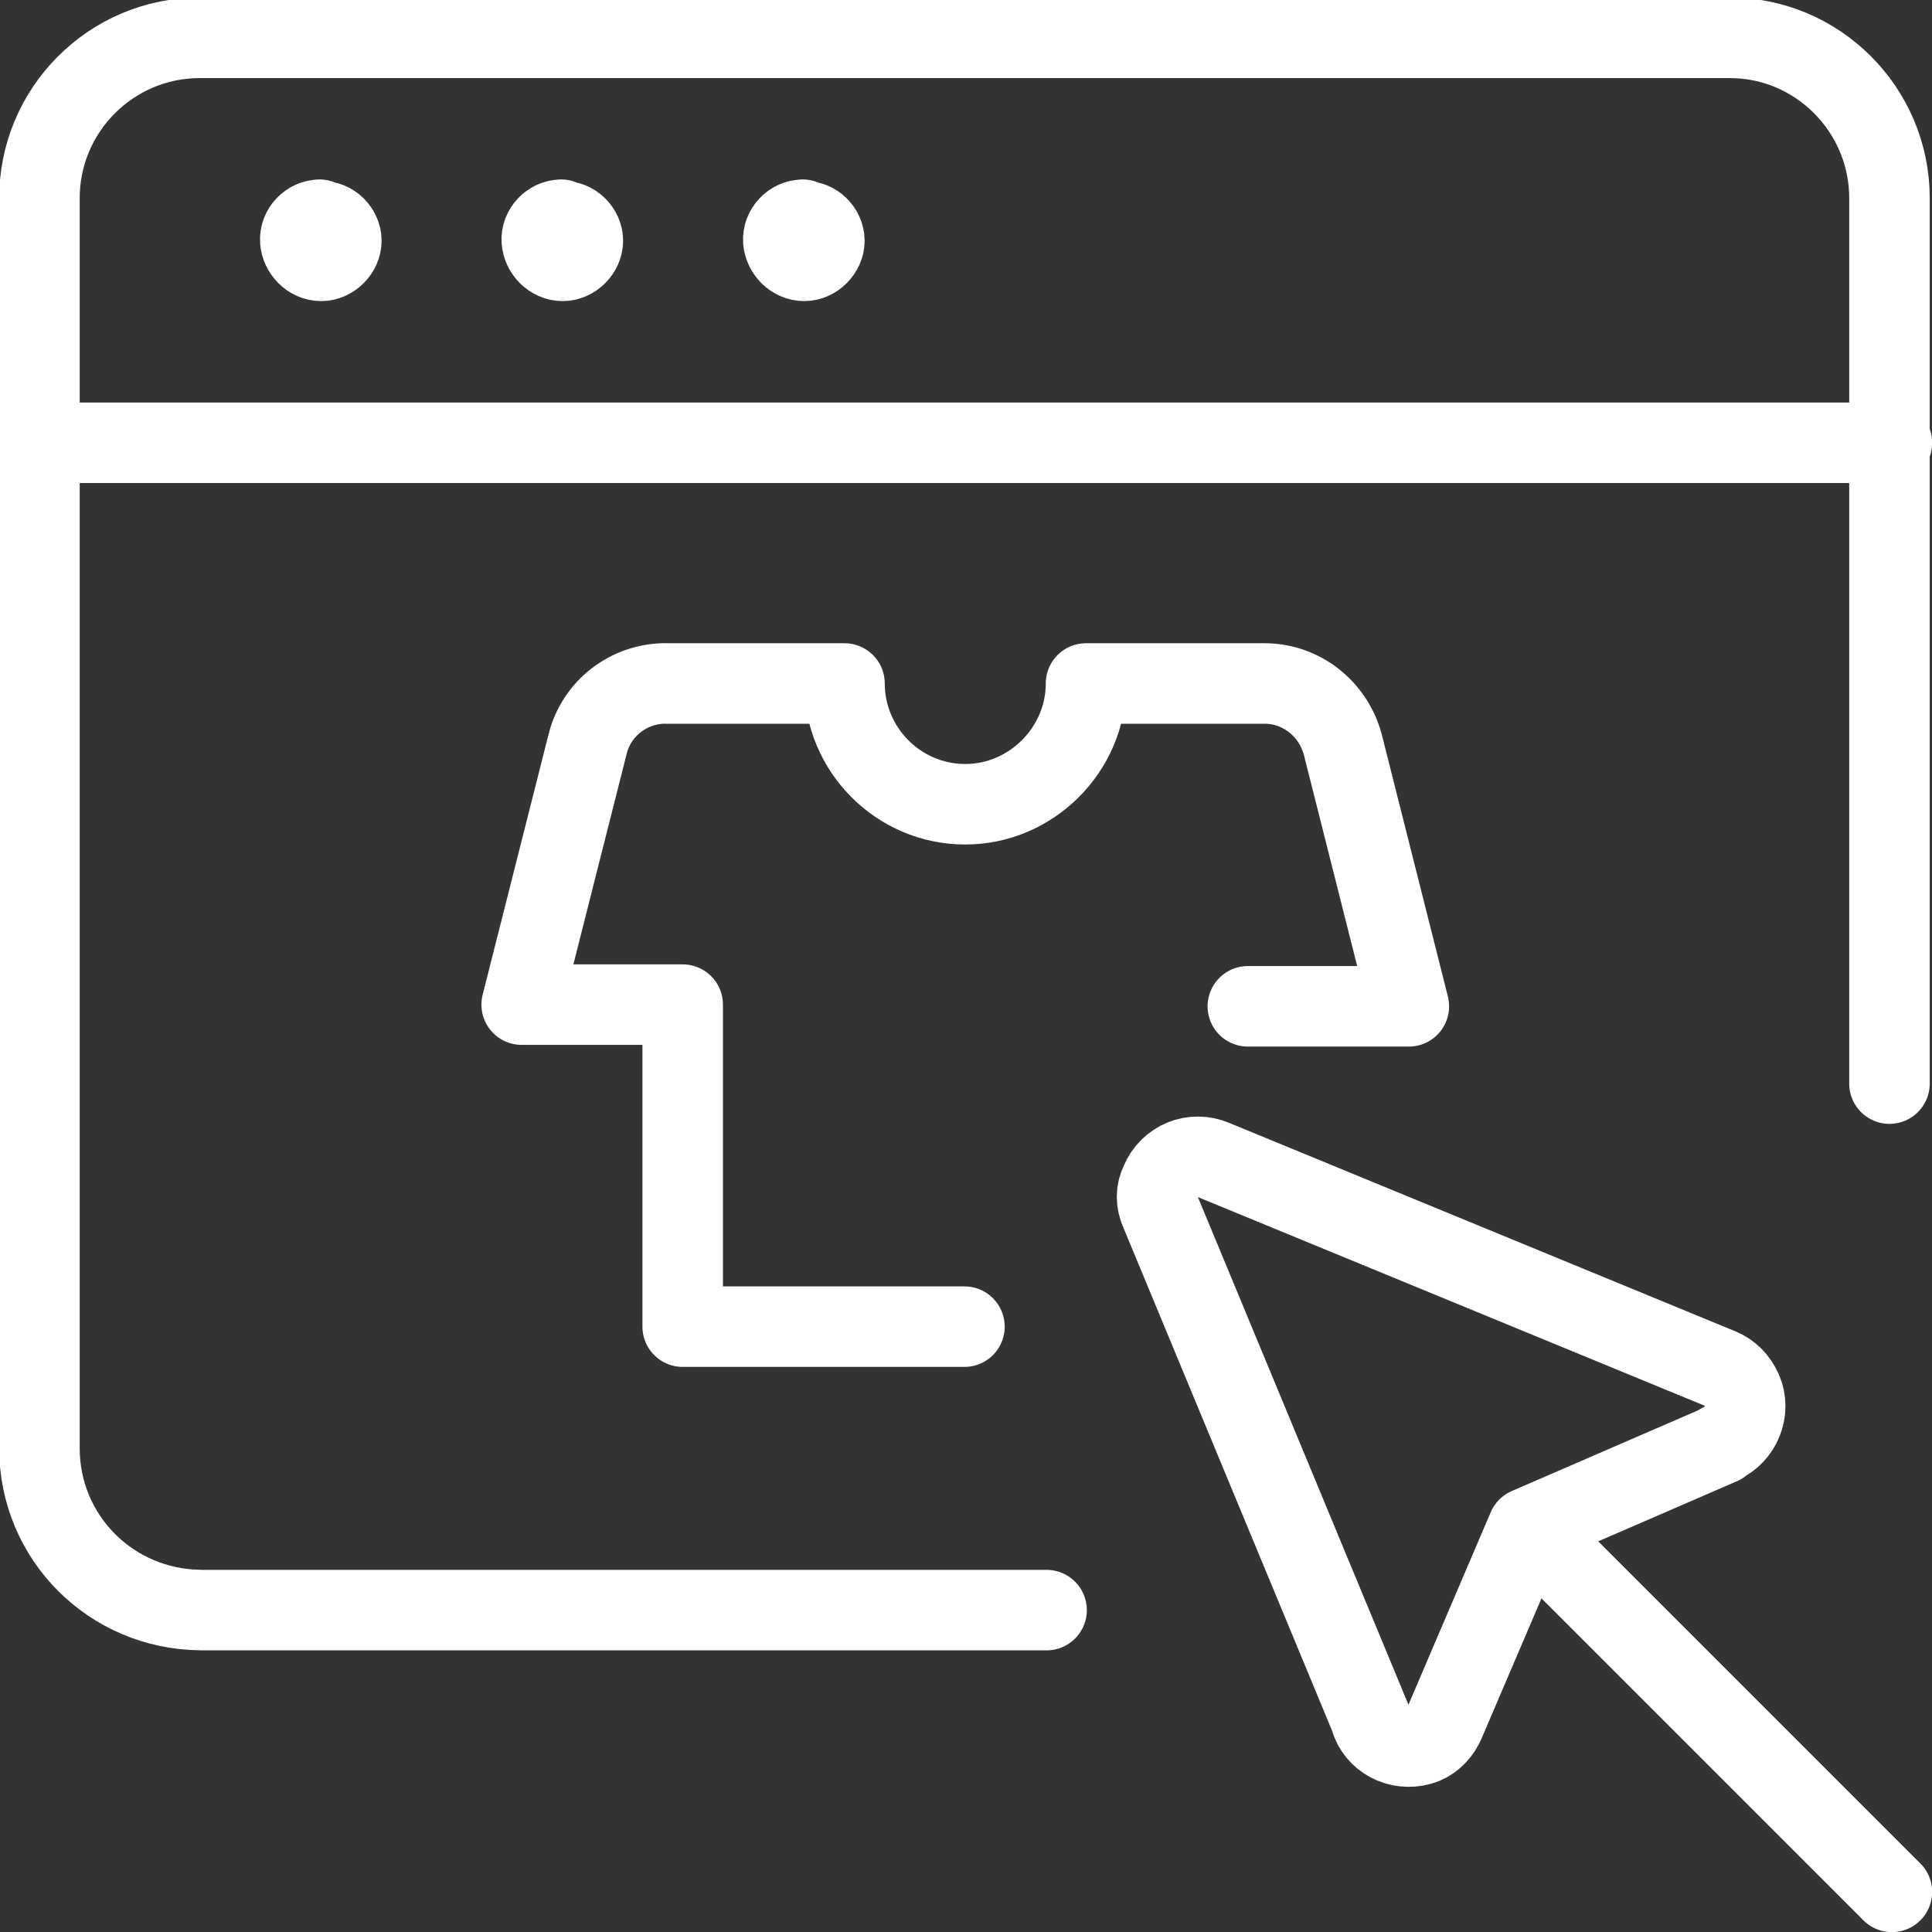
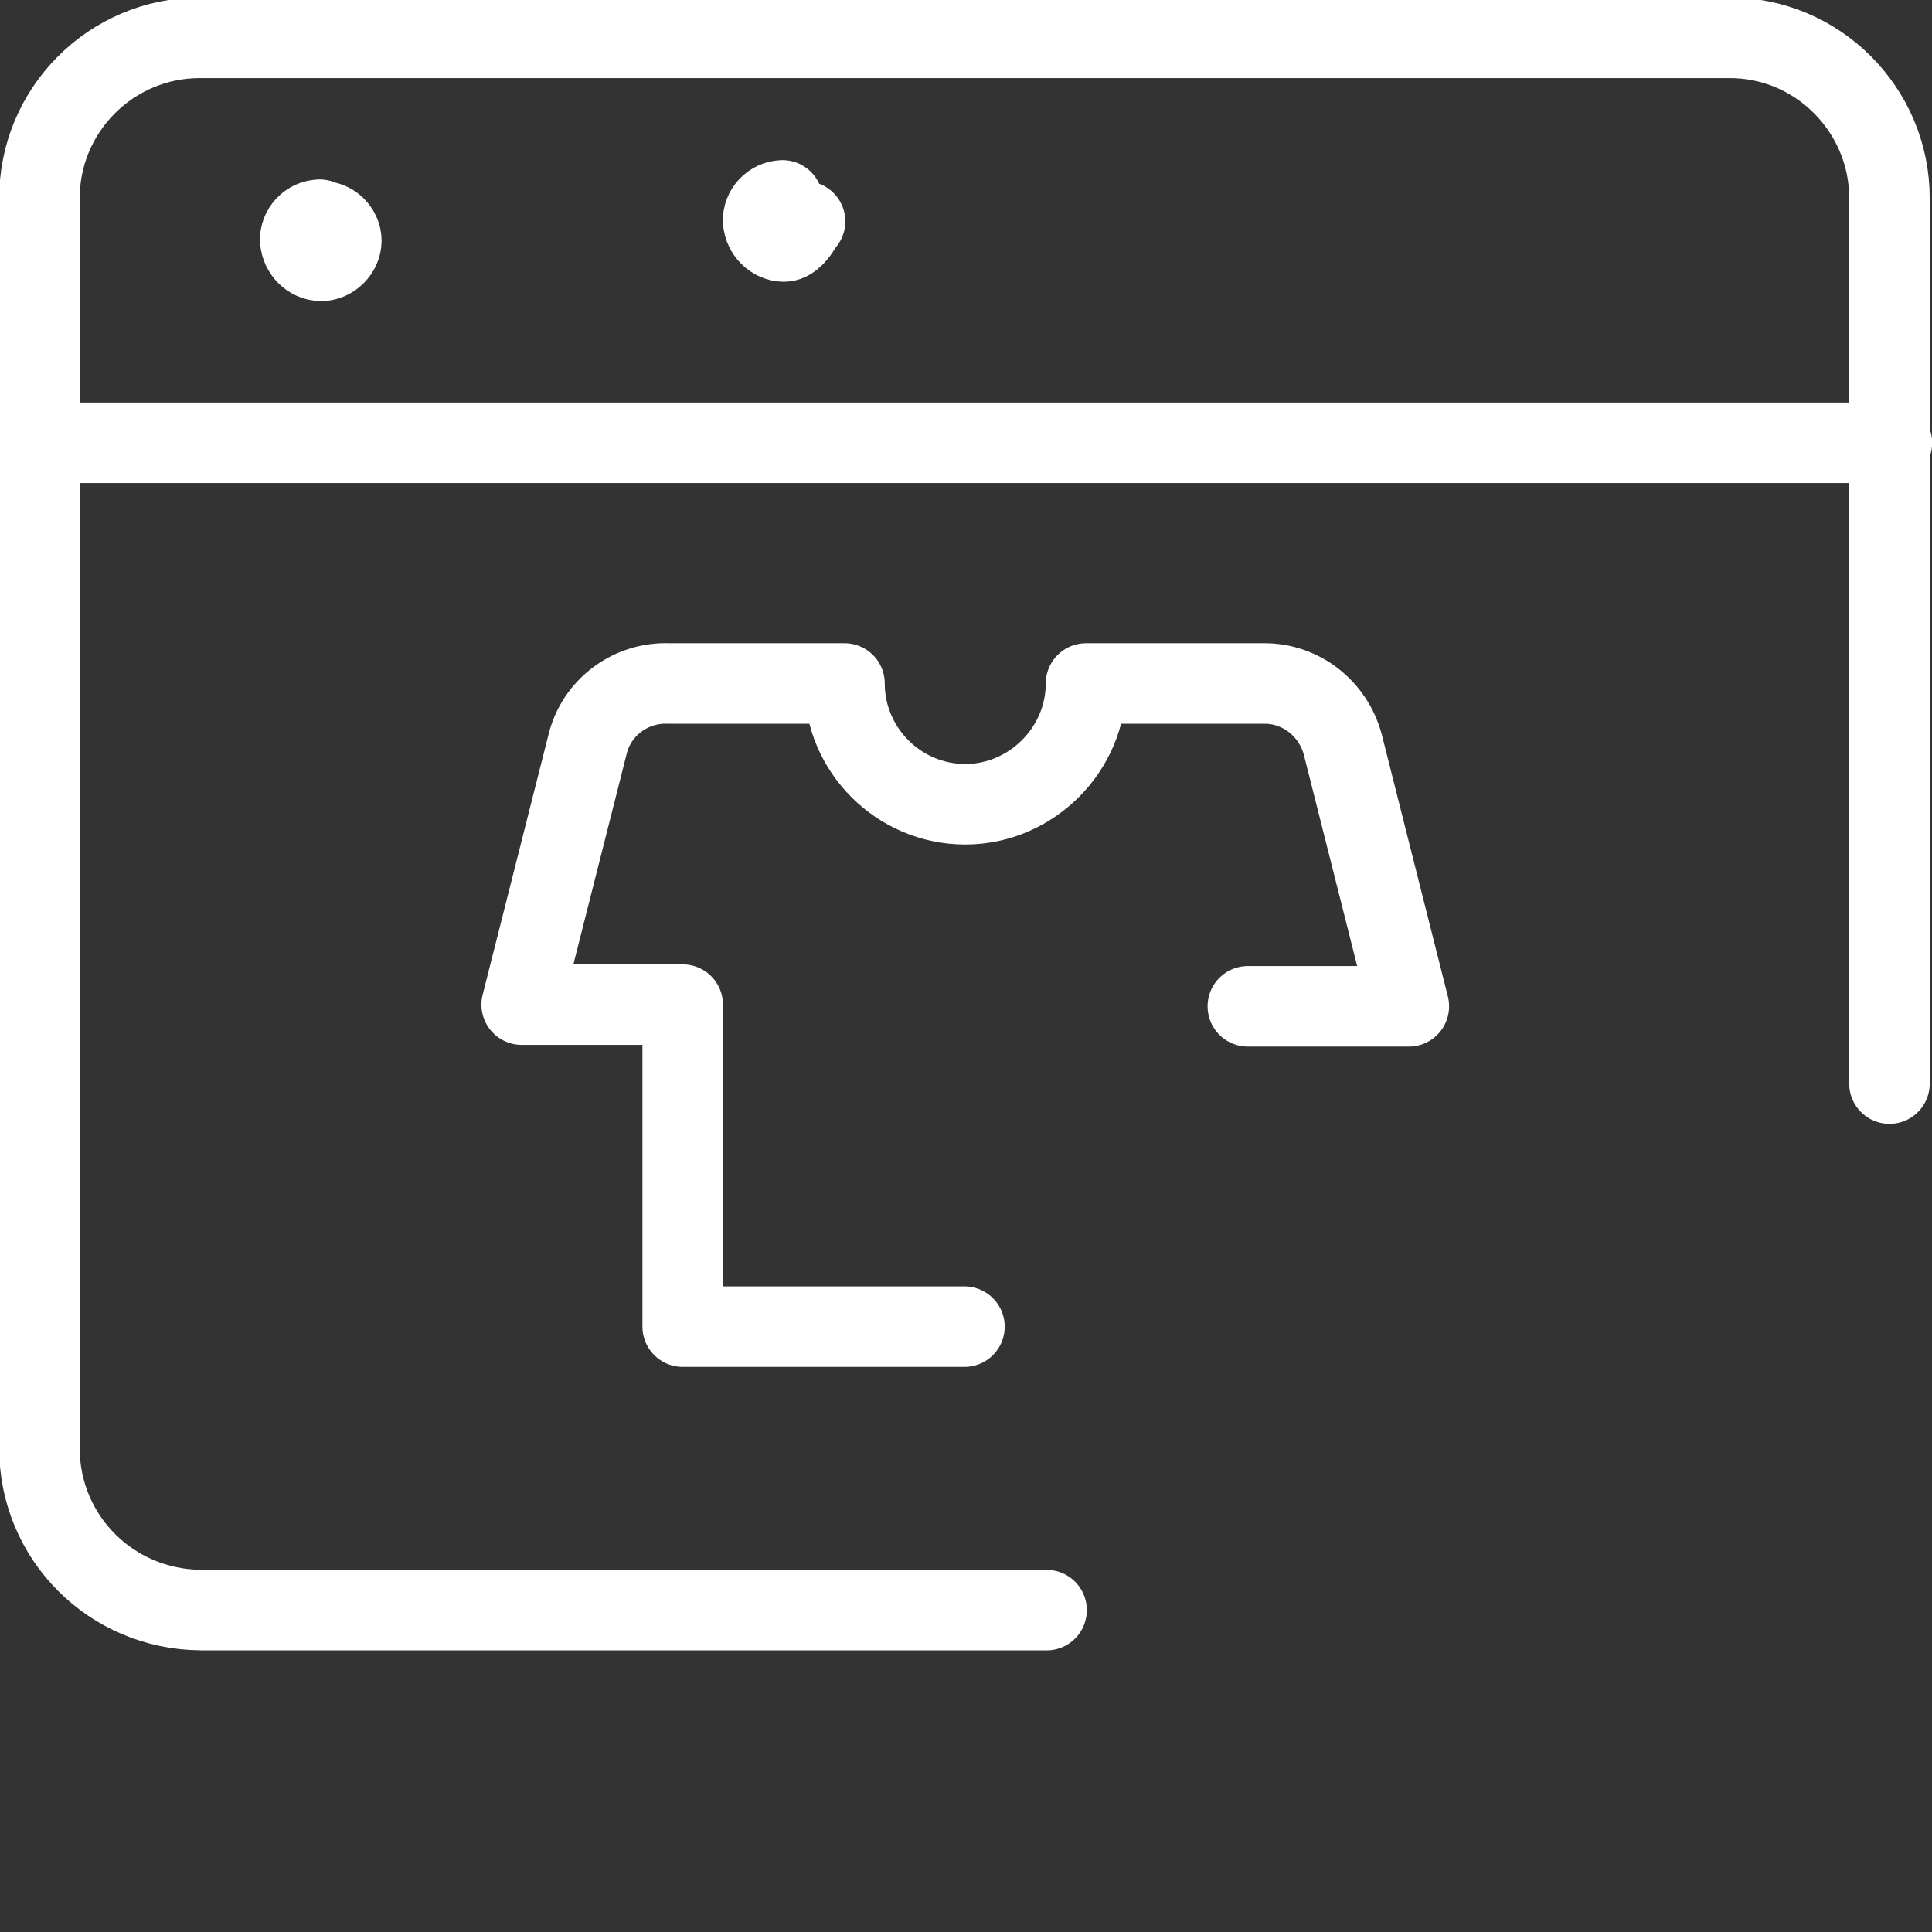
<svg xmlns="http://www.w3.org/2000/svg" width="112" height="112" viewBox="0 0 112 112">
  <rect x="0" y="0" width="112" height="112" fill="#333333" stroke="none" />
  <g transform="scale(4.667)">
    <g stroke-linecap="round" stroke="#FFF" fill="none" stroke-linejoin="round">
      <path d="M13 20H2.5l-.01-.001c-1.11-.01-2-.9-2-2.01 0 0 0 0 0 0V2.48l0 0C.48 1.37 1.38.47 2.48.47h19l-.01 0c1.1-.01 2 .89 2 1.99v11" />
      <path d="M.5 5.5l23 0" />
      <path d="M4 2.75l-.01 0c.13-.01.25.11.25.24s-.12.25-.25.25c-.14 0-.25-.12-.26-.25l0 0c-.01-.14.11-.26.24-.26 0-.001 0-.001 0-.001" />
-       <path d="M7 2.75l-.01 0c.13-.01.25.11.25.24s-.12.25-.25.25c-.14 0-.25-.12-.26-.25l0 0c-.01-.14.11-.26.24-.26 0-.001 0-.001 0-.001" />
-       <path d="M10 2.75l-.01 0c.13-.01.25.11.25.24s-.12.25-.25.25c-.14 0-.25-.12-.26-.25l0 0c-.01-.14.11-.26.24-.26 0-.001 0-.001 0-.001" />
+       <path d="M10 2.75l-.01 0s-.12.25-.25.25c-.14 0-.25-.12-.26-.25l0 0c-.01-.14.11-.26.24-.26 0-.001 0-.001 0-.001" />
      <path d="M15.5 12.5h2l-.82-3.25 0 0c-.12-.45-.52-.76-.97-.76h-2.22v0c0 .82-.68 1.5-1.5 1.5 -.83 0-1.5-.68-1.5-1.5H8.27l0-.001c-.46 0-.86.31-.97.75l-.82 3.24h2v4h3.5" />
-       <path d="M23.5 23.5L19 19" />
-       <path d="M17.047 21.4l-.01-.01c.1.25.39.37.65.27 .12-.05.21-.15.26-.27l1.03-2.41 2.4-1.04 0-.01c.25-.11.37-.41.26-.66 -.06-.13-.15-.22-.27-.27l-6.29-2.59 0 0c-.26-.11-.55.01-.66.27 -.06.12-.06.25 0 .38Z" />
    </g>
  </g>
</svg>